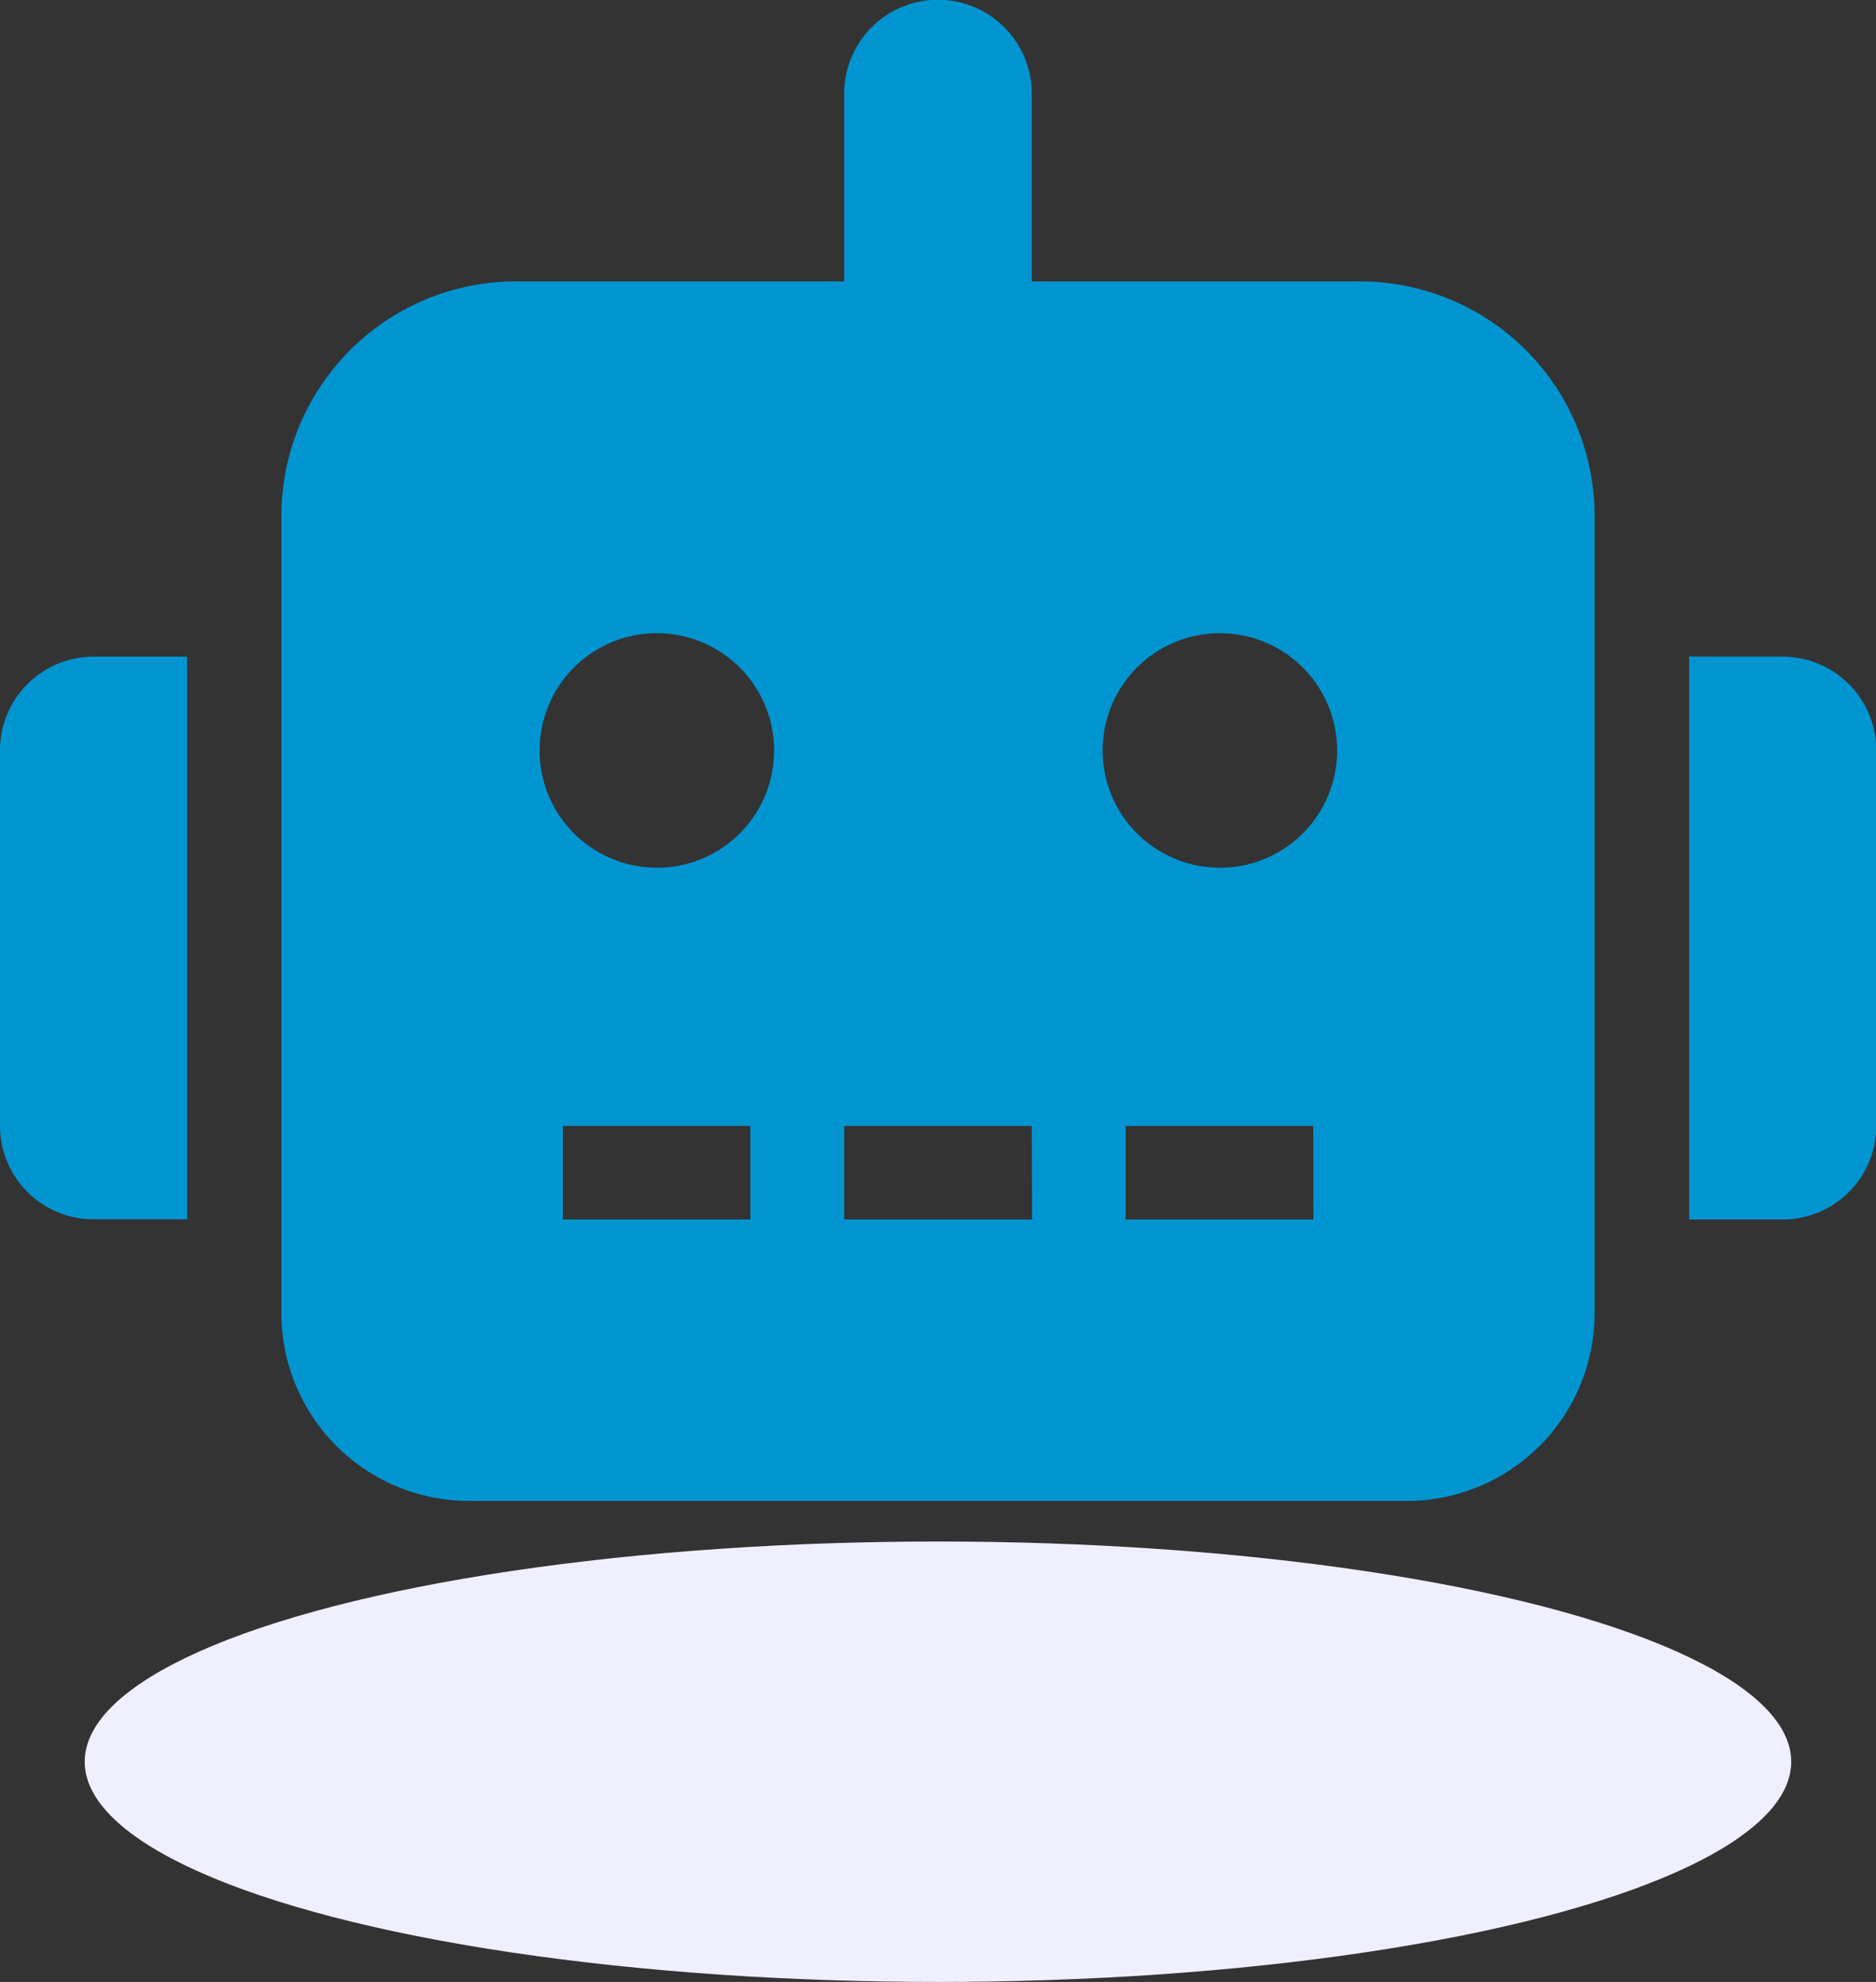
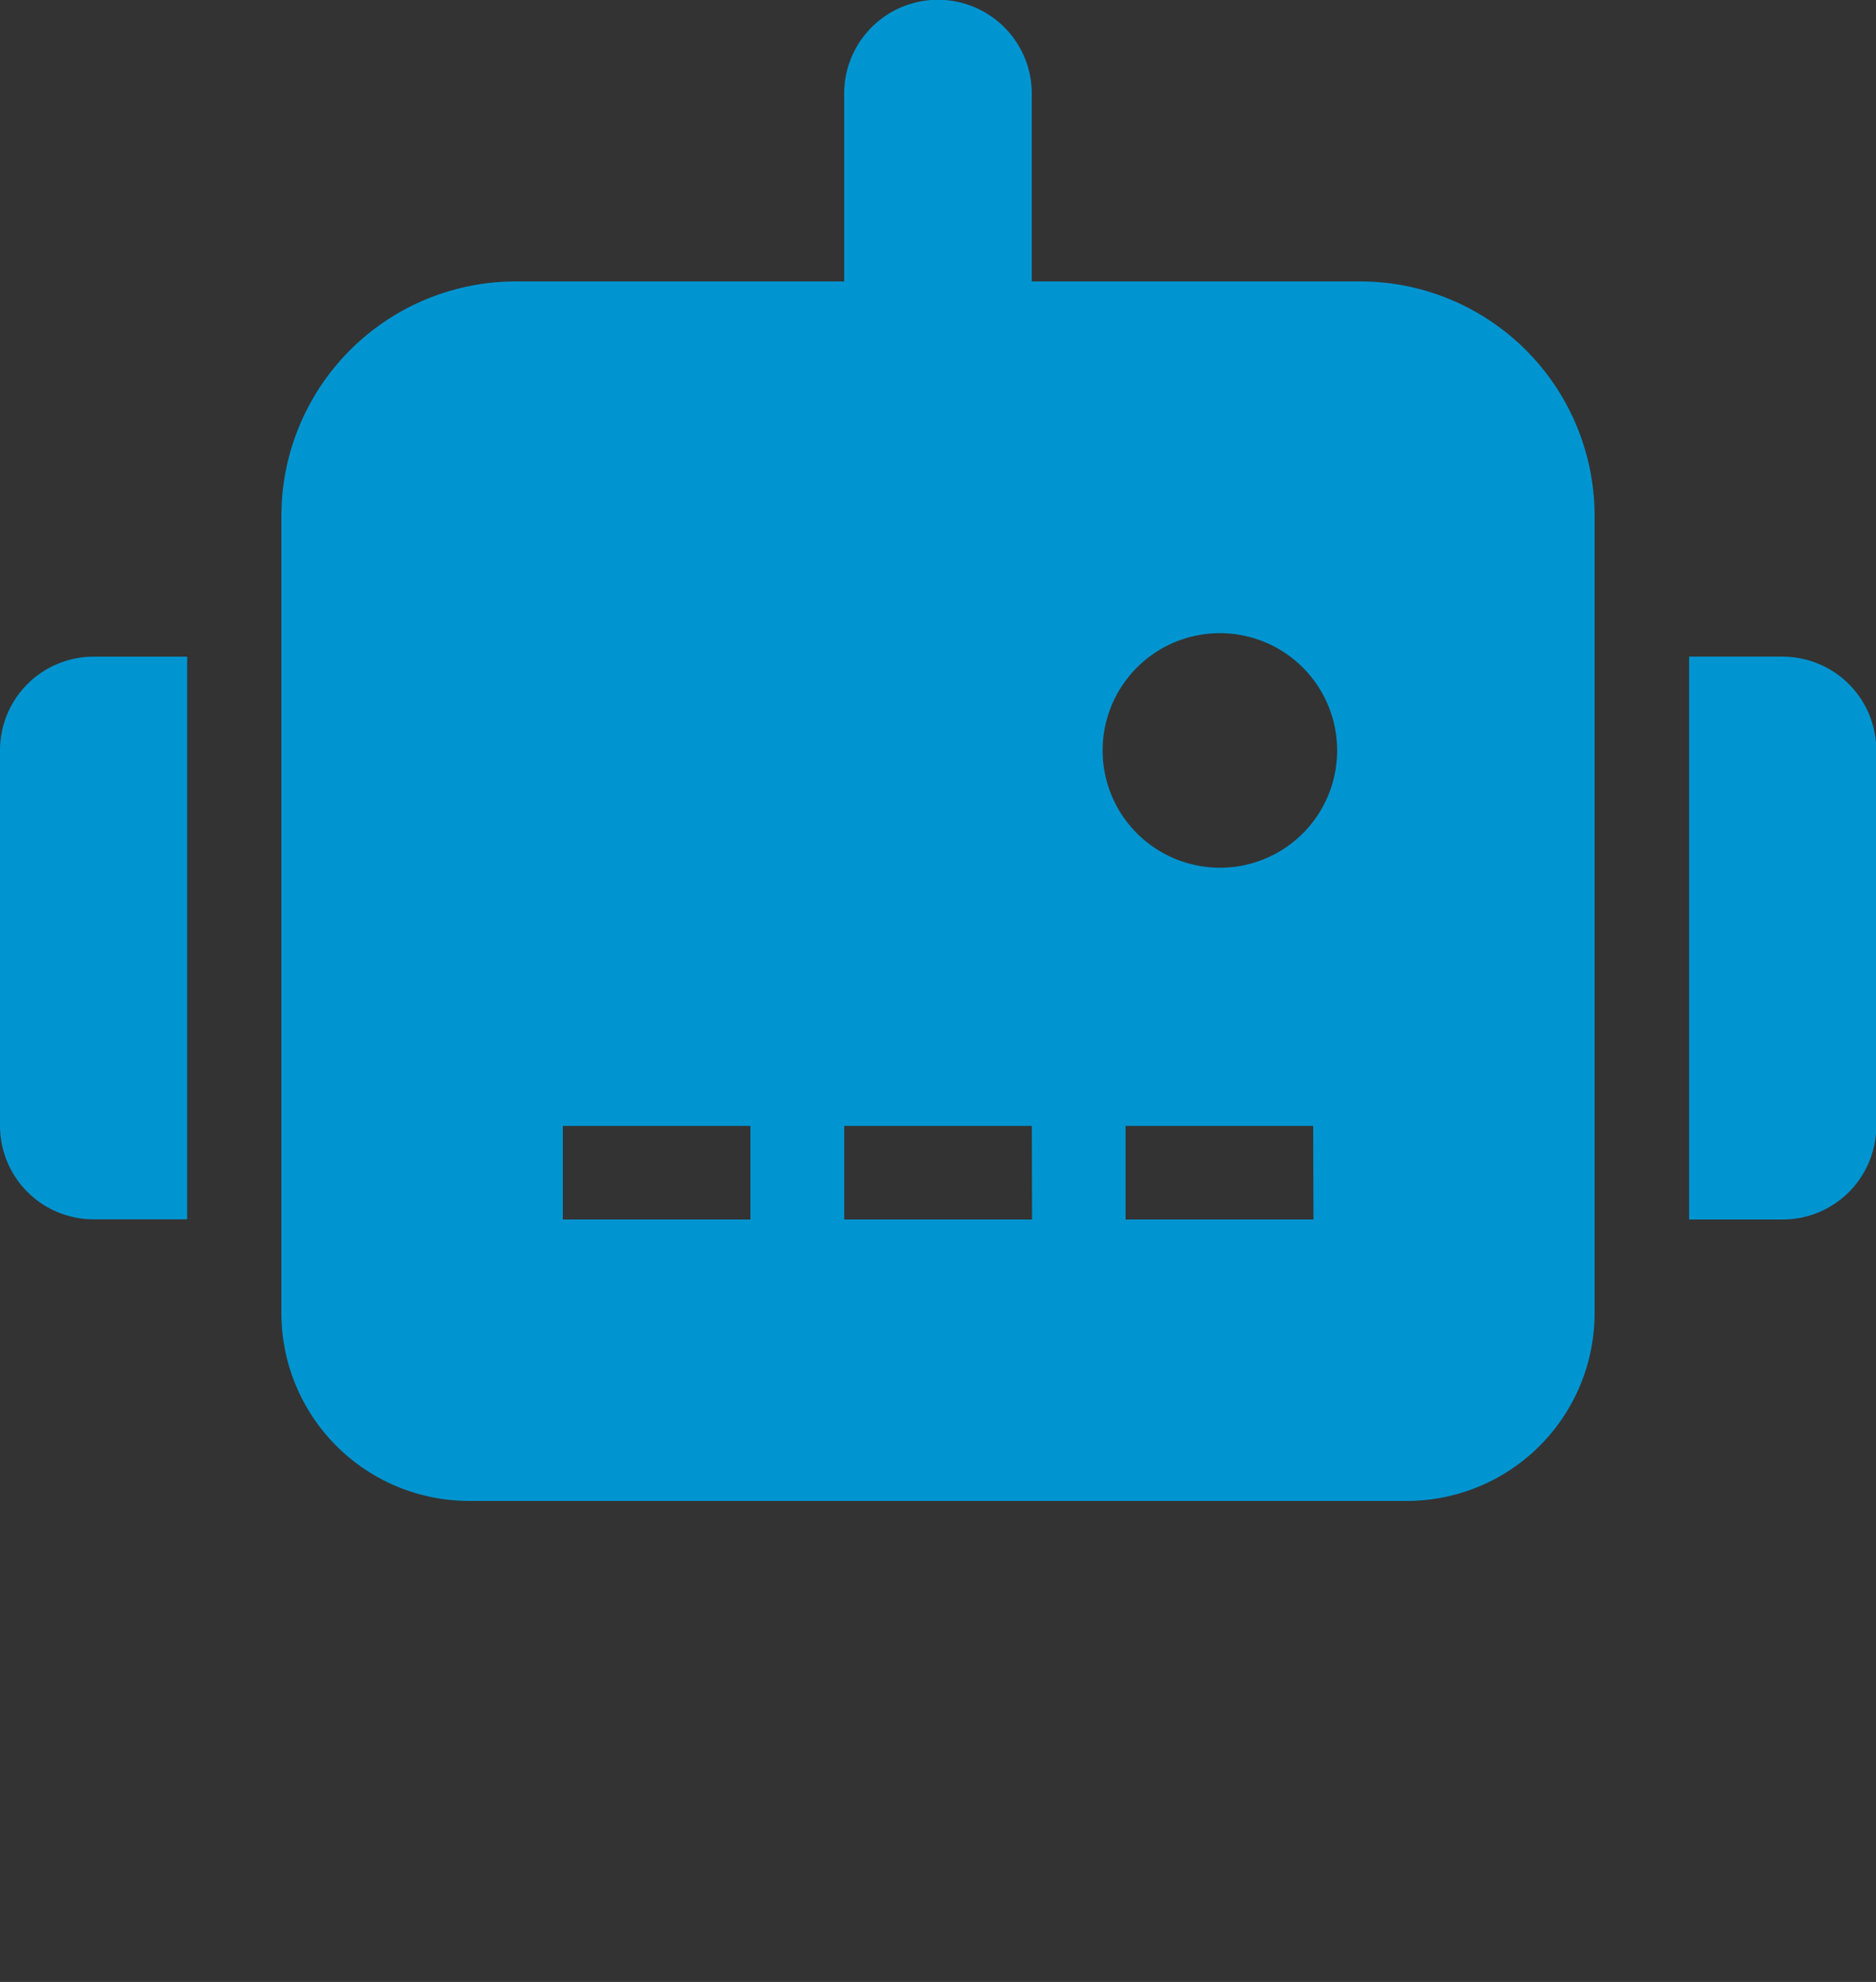
<svg xmlns="http://www.w3.org/2000/svg" width="34.079" height="36" viewBox="0 0 34.079 36">
  <rect x="0" y="0" width="34.079" height="36" fill="#333333" stroke="none" />
  <g id="illus" transform="translate(-550.461 -645)">
-     <ellipse id="shadow" cx="15.5" cy="4" rx="15.5" ry="4" transform="translate(552 673)" fill="#f0efff" />
-     <path id="Icon_awesome-robot" data-name="Icon awesome-robot" d="M0,13.632v6.816a1.7,1.7,0,0,0,1.7,1.7h1.7V11.928H1.7A1.7,1.7,0,0,0,0,13.632Zm24.707-8.52H18.743V1.7a1.7,1.7,0,0,0-3.408,0V5.112H9.372a4.259,4.259,0,0,0-4.26,4.26V23.855A3.411,3.411,0,0,0,8.52,27.263H25.559a3.411,3.411,0,0,0,3.408-3.408V9.372A4.259,4.259,0,0,0,24.707,5.112ZM13.632,22.151H10.224v-1.7h3.408Zm-1.7-6.39a2.13,2.13,0,1,1,2.13-2.13A2.129,2.129,0,0,1,11.928,15.762Zm6.816,6.39H15.336v-1.7h3.408Zm5.112,0H20.447v-1.7h3.408Zm-1.7-6.39a2.13,2.13,0,1,1,2.13-2.13A2.129,2.129,0,0,1,22.151,15.762Zm10.224-3.834h-1.7V22.151h1.7a1.7,1.7,0,0,0,1.7-1.7V13.632A1.7,1.7,0,0,0,32.375,11.928Z" transform="translate(550.461 645)" fill="#0095D1" />
+     <path id="Icon_awesome-robot" data-name="Icon awesome-robot" d="M0,13.632v6.816a1.7,1.7,0,0,0,1.7,1.7h1.7V11.928H1.7A1.7,1.7,0,0,0,0,13.632Zm24.707-8.52H18.743V1.7a1.7,1.7,0,0,0-3.408,0V5.112H9.372a4.259,4.259,0,0,0-4.26,4.26V23.855A3.411,3.411,0,0,0,8.52,27.263H25.559a3.411,3.411,0,0,0,3.408-3.408V9.372A4.259,4.259,0,0,0,24.707,5.112ZM13.632,22.151H10.224v-1.7h3.408Zm-1.7-6.39A2.129,2.129,0,0,1,11.928,15.762Zm6.816,6.39H15.336v-1.7h3.408Zm5.112,0H20.447v-1.7h3.408Zm-1.7-6.39a2.13,2.13,0,1,1,2.13-2.13A2.129,2.129,0,0,1,22.151,15.762Zm10.224-3.834h-1.7V22.151h1.7a1.7,1.7,0,0,0,1.7-1.7V13.632A1.7,1.7,0,0,0,32.375,11.928Z" transform="translate(550.461 645)" fill="#0095D1" />
  </g>
</svg>